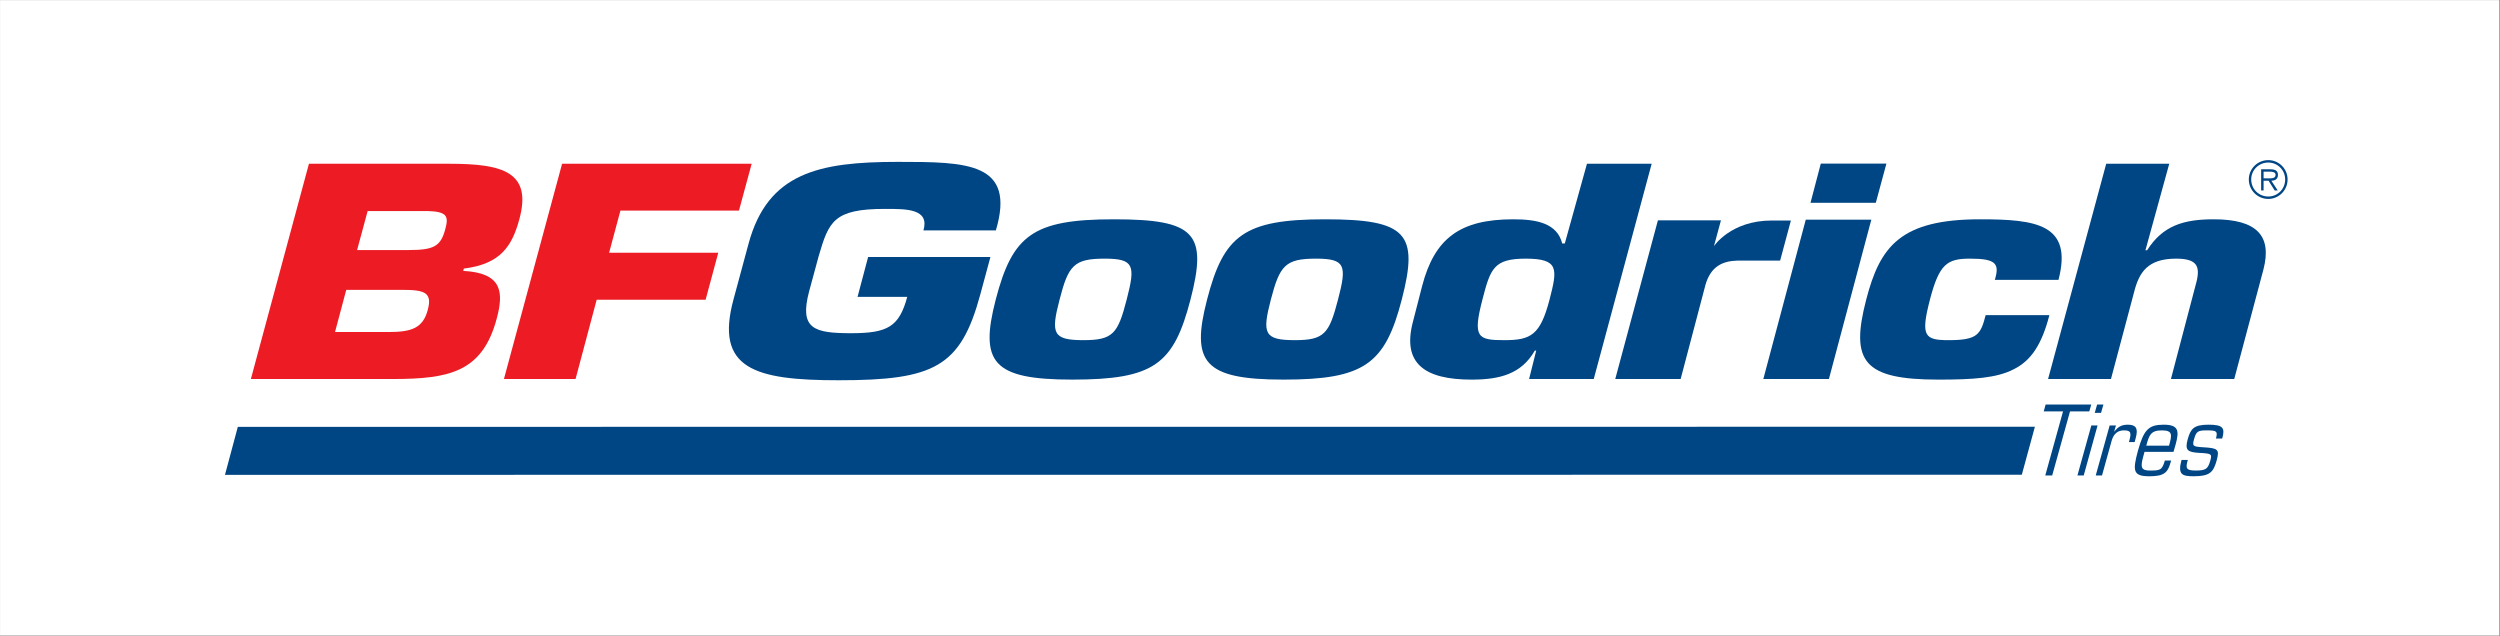
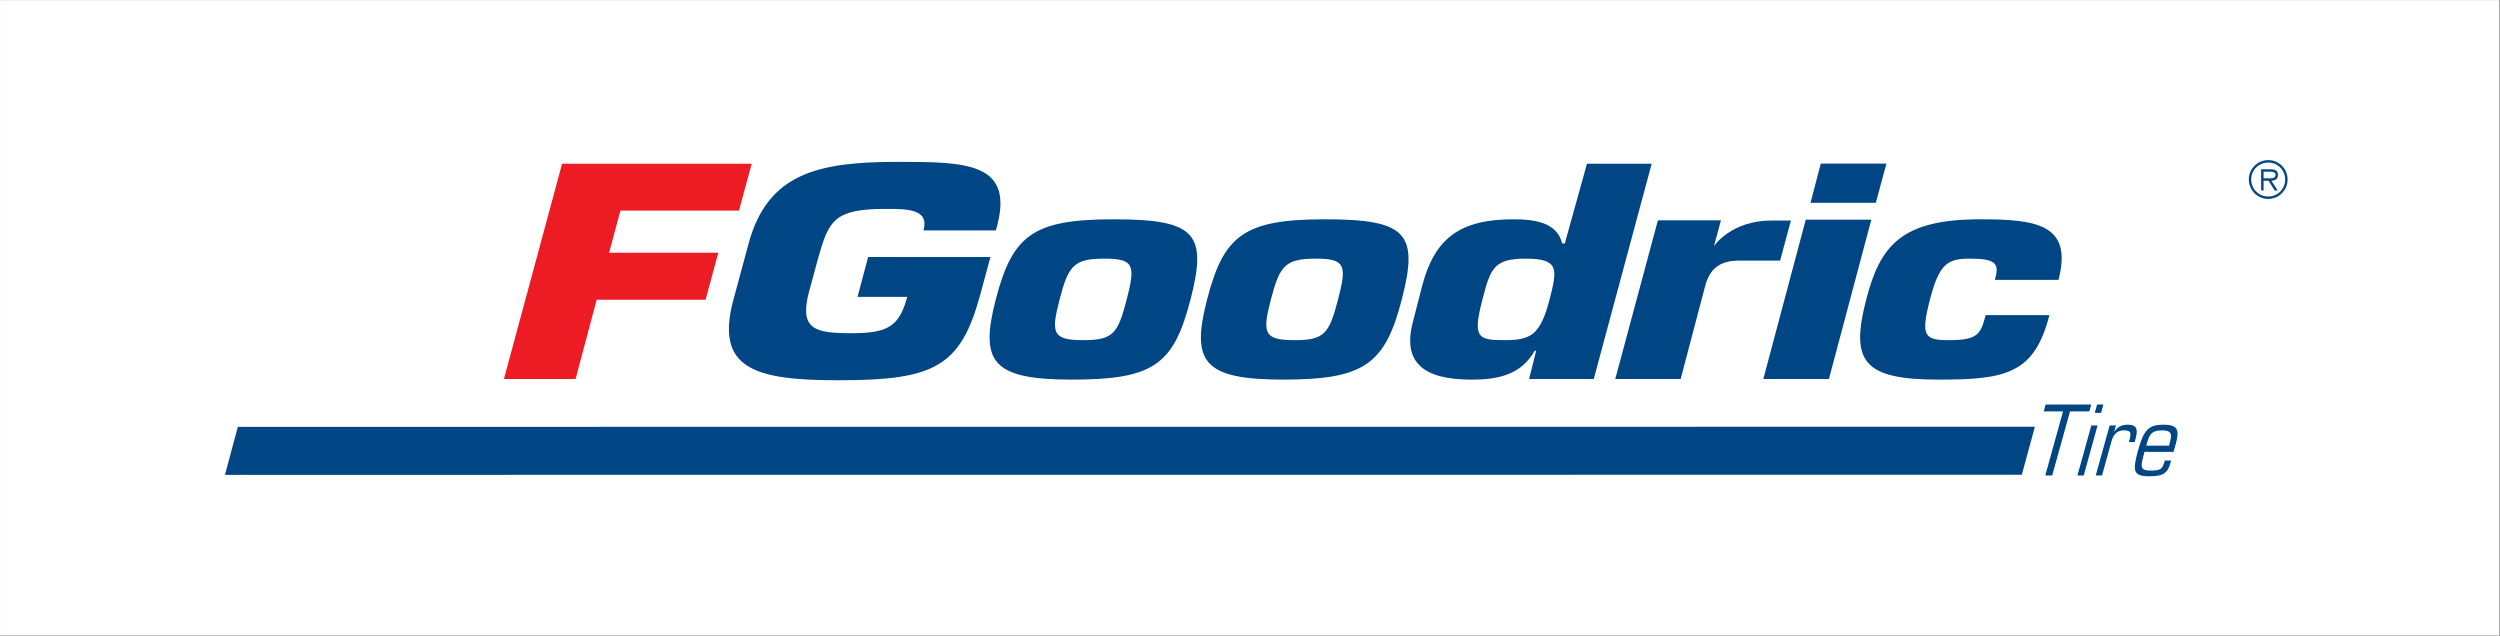
<svg xmlns="http://www.w3.org/2000/svg" width="100%" height="100%" viewBox="0 0 2257 574" version="1.1" xml:space="preserve" style="fill-rule:evenodd;clip-rule:evenodd;stroke-linejoin:round;stroke-miterlimit:2;">
  <rect x="0" y="0" width="2257" height="574" fill="#333333" stroke="none" />
  <g transform="matrix(1,0,0,1,-224.225,-549.883)">
    <g transform="matrix(4.167,0,0,4.167,0,0)">
      <g transform="matrix(-1,0,0,1,649.171,-30.349)">
        <rect x="53.814" y="162.321" width="541.543" height="137.707" style="fill:white;" />
      </g>
    </g>
    <g transform="matrix(4.167,0,0,4.167,0,0)">
      <g transform="matrix(1,0,0,1,545.242,167.177)">
        <path d="M0,7.359C-2.065,7.359 -3.697,5.735 -3.697,3.665C-3.697,1.638 -2.065,0.001 0,0.001C2.033,0.001 3.66,1.638 3.66,3.665C3.66,5.735 2.033,7.359 0,7.359M0,7.884C2.307,7.884 4.185,5.993 4.185,3.665C4.185,1.35 2.307,-0.525 0,-0.525C-2.334,-0.525 -4.217,1.35 -4.217,3.665C-4.217,5.993 -2.334,7.884 0,7.884M0.668,3.938C1.475,3.921 2.094,3.587 2.094,2.678C2.094,1.904 1.685,1.463 0.471,1.463L-1.547,1.463L-1.547,6.046L-1.016,6.046L-1.016,3.938L0.062,3.938L1.381,6.046L2.047,6.046L0.668,3.938ZM-1.016,3.421L-1.016,1.974L0.334,1.974C0.912,1.974 1.582,2.065 1.582,2.669C1.582,3.522 0.535,3.421 -0.109,3.421L-1.016,3.421" style="fill:rgb(0,70,133);fill-rule:nonzero;" />
      </g>
    </g>
    <g transform="matrix(4.167,0,0,4.167,0,0)">
      <g transform="matrix(1,0,0,1,397.631,214.206)">
        <path d="M0,-46.765L-4.801,-29.497L-5.361,-29.497C-6.465,-33.894 -10.902,-34.733 -15.957,-34.733C-27.525,-34.733 -33.023,-30.607 -35.719,-20.244L-37.713,-12.492C-40.063,-3.496 -35.186,0 -24.996,0C-18.959,0 -14.229,-1.161 -11.295,-6.285L-10.994,-6.285L-12.537,-0.13L1.471,-0.13L14.021,-46.765L0,-46.765ZM-8.104,-17.344C-10.113,-9.65 -12.158,-8.548 -17.865,-8.548C-23.65,-8.548 -24.801,-9.056 -22.646,-17.344C-20.912,-24.059 -20.184,-26.207 -13.279,-26.207C-5.983,-26.207 -6.402,-23.938 -8.104,-17.344" style="fill:rgb(0,70,133);fill-rule:nonzero;" />
      </g>
    </g>
    <g transform="matrix(4.167,0,0,4.167,0,0)">
      <g transform="matrix(-1,0,0,1,445.032,179.554)">
        <path d="M-5.021,34.516L9.188,34.516L-0.005,0L-14.209,0L-5.021,34.516Z" style="fill:rgb(0,70,133);fill-rule:nonzero;" />
      </g>
    </g>
    <g transform="matrix(4.167,0,0,4.167,0,0)">
      <g transform="matrix(-1,0,0,1,448.364,167.401)">
        <path d="M-11.847,8.497L2.301,8.497L0.069,0L-14.148,0L-11.847,8.497Z" style="fill:rgb(0,70,133);fill-rule:nonzero;" />
      </g>
    </g>
    <g transform="matrix(4.167,0,0,4.167,0,0)">
      <g transform="matrix(1,0,0,1,497.82,193.441)">
        <path d="M0,6.797C-1.637,13.115 -3.918,16.609 -7.691,18.504C-11.398,20.443 -16.564,20.765 -24.025,20.765C-40.334,20.765 -43.166,16.818 -39.685,3.421C-36.699,-8.103 -32.264,-13.968 -15.018,-13.968C-2.877,-13.968 5.133,-12.933 1.969,-0.842L-11.824,-0.842C-11.279,-2.644 -11.232,-3.758 -12.006,-4.476C-12.797,-5.172 -14.338,-5.442 -17.215,-5.442C-22.119,-5.442 -23.861,-4.324 -25.877,3.421C-27.949,11.385 -27.029,12.217 -21.816,12.217C-15.549,12.217 -14.9,10.99 -13.809,6.797L0,6.797" style="fill:rgb(0,70,133);fill-rule:nonzero;" />
      </g>
    </g>
    <g transform="matrix(4.167,0,0,4.167,0,0)">
      <g transform="matrix(1,0,0,1,253.88,199.502)">
        <path d="M0,-17.626C1.36,-22.346 -3.695,-22.282 -8.341,-22.282C-19.456,-22.282 -20.501,-19.556 -22.698,-12.054L-24.756,-4.466C-26.967,3.778 -23.667,4.649 -15.608,4.649C-7.738,4.649 -5.251,3.227 -3.512,-3.224L-14.278,-3.224L-11.989,-11.857L14.508,-11.857L12.309,-3.722C8.057,11.977 2.331,14.844 -18.381,14.844C-36.628,14.844 -45.24,12.356 -41.141,-2.718L-37.884,-14.771C-33.717,-30.151 -22.572,-32.47 -5.57,-32.47C9.419,-32.47 20.075,-32.394 15.689,-17.626L0,-17.626" style="fill:rgb(0,70,133);fill-rule:nonzero;" />
      </g>
    </g>
    <g transform="matrix(4.167,0,0,4.167,0,0)">
      <g transform="matrix(1,0,0,1,518.625,195.33)">
-         <path d="M0,-9.143L0.363,-9.143C3.756,-14.504 8.299,-15.857 14.805,-15.857C24.137,-15.857 27.465,-12.301 25.572,-5.002L19.244,18.746L5.527,18.746L11.088,-2.407C11.875,-5.72 11.144,-7.331 6.646,-7.331C0.469,-7.331 -1.348,-4.336 -2.42,-0.211L-7.465,18.746L-21.09,18.746L-8.496,-27.889L5.162,-27.889L0,-9.143" style="fill:rgb(0,70,133);fill-rule:nonzero;" />
-       </g>
+         </g>
    </g>
    <g transform="matrix(4.167,0,0,4.167,0,0)">
      <g transform="matrix(1,0,0,1,295.111,214.205)">
        <path d="M0,-34.732C-17.593,-34.732 -21.938,-31.251 -25.572,-17.343C-29.09,-3.749 -26.286,0 -9.009,0C8.795,0 12.977,-3.35 16.625,-17.343C20.348,-31.698 17.668,-34.732 0,-34.732M2.799,-17.343C0.894,-9.979 -0.138,-8.547 -6.556,-8.547C-13.236,-8.547 -13.66,-9.979 -11.736,-17.343C-9.842,-24.716 -8.647,-26.207 -1.987,-26.207C4.452,-26.207 4.712,-24.716 2.799,-17.343" style="fill:rgb(0,70,133);fill-rule:nonzero;" />
      </g>
    </g>
    <g transform="matrix(4.167,0,0,4.167,0,0)">
      <g transform="matrix(1,0,0,1,340.881,214.205)">
        <path d="M0,-34.732C-17.579,-34.732 -21.955,-31.251 -25.553,-17.343C-29.086,-3.749 -26.283,0 -8.994,0C8.498,0 13.01,-3.35 16.629,-17.343C20.365,-31.698 17.684,-34.732 0,-34.732M2.818,-17.343C0.895,-9.979 -0.119,-8.547 -6.537,-8.547C-13.201,-8.547 -13.652,-9.979 -11.734,-17.343C-9.811,-24.716 -8.609,-26.207 -1.969,-26.207C4.469,-26.207 4.742,-24.716 2.818,-17.343" style="fill:rgb(0,70,133);fill-rule:nonzero;" />
      </g>
    </g>
    <g transform="matrix(4.167,0,0,4.167,0,0)">
      <g transform="matrix(1,0,0,1,151.238,214.076)">
-         <path d="M0,-46.635L-30.495,-46.635L-43.077,0L-12.297,0C0,0 7.072,-1.574 10.159,-12.982C11.751,-18.836 11.398,-22.984 2.938,-23.425L3.059,-23.923C10.993,-24.908 13.504,-28.744 15.096,-34.639C17.867,-44.831 11.535,-46.635 0,-46.635M-4.77,-14.908C-5.8,-11.114 -8.146,-10.182 -13.158,-10.182L-24.846,-10.182L-22.411,-19.319L-10.385,-19.319C-5.377,-19.319 -3.711,-18.752 -4.77,-14.908M-0.97,-32.416C-1.968,-28.701 -3.497,-27.942 -8.919,-27.942L-20.062,-27.942L-17.776,-36.391L-4.755,-36.391C-0.469,-36.272 -0.212,-35.195 -0.97,-32.416" style="fill:rgb(237,28,36);fill-rule:nonzero;" />
-       </g>
+         </g>
    </g>
    <g transform="matrix(4.167,0,0,4.167,0,0)">
      <g transform="matrix(1,0,0,1,185.777,194.802)">
        <path d="M0,-8.088L23.649,-8.088L20.908,2.092L-2.694,2.092L-7.269,19.273L-22.789,19.273L-10.188,-27.361L30.885,-27.361L28.131,-17.213L2.451,-17.213L0,-8.088Z" style="fill:rgb(237,28,36);fill-rule:nonzero;" />
      </g>
    </g>
    <g transform="matrix(4.167,0,0,4.167,0,0)">
      <g transform="matrix(1,0,0,1,423.312,200.117)">
        <path d="M0,-6.459L-5.381,13.953L-19.551,13.959L-10.31,-20.418L3.348,-20.418L1.832,-14.822C1.832,-14.822 5.449,-20.382 14.381,-20.382L18.504,-20.382L16.17,-11.689L6.842,-11.689C3.664,-11.6 1.133,-10.404 0,-6.459" style="fill:rgb(0,70,133);fill-rule:nonzero;" />
      </g>
    </g>
    <g transform="matrix(4.167,0,0,4.167,0,0)">
      <g transform="matrix(0.263,-0.965,-0.965,-0.263,354.44,44.565)">
        <path d="M-147.396,-182.56L-136.621,-182.56L-239.001,193.003L-249.764,192.956L-147.396,-182.56Z" style="fill:rgb(0,70,133);fill-rule:nonzero;" />
      </g>
    </g>
    <g transform="matrix(4.167,0,0,4.167,0,0)">
      <g transform="matrix(1,0,0,1,500.775,233.485)">
        <path d="M0,-12.389L-4.18,-12.389L-3.773,-13.883L6.115,-13.883L5.691,-12.389L1.512,-12.389L-2.35,1.494L-3.85,1.494L0,-12.389Z" style="fill:rgb(0,70,133);fill-rule:nonzero;" />
      </g>
    </g>
    <g transform="matrix(4.167,0,0,4.167,0,0)">
      <g transform="matrix(1,0,0,1,506.906,230.435)">
        <path d="M0,-6.291L1.348,-6.291L-1.65,4.543L-3.014,4.543L0,-6.291ZM1.256,-10.834L2.621,-10.834L2.105,-9.031L0.74,-9.031L1.256,-10.834Z" style="fill:rgb(0,70,133);fill-rule:nonzero;" />
      </g>
    </g>
    <g transform="matrix(4.167,0,0,4.167,0,0)">
      <g transform="matrix(1,0,0,1,510.875,234.806)">
        <path d="M0,-10.662L1.363,-10.662L0.984,-9.353L1.025,-9.353C1.83,-10.383 2.586,-10.834 3.947,-10.834C5.662,-10.834 6.25,-10.088 5.646,-7.928L5.418,-7.066L4.174,-7.066C4.754,-9.051 4.674,-9.601 3.115,-9.601C1.768,-9.617 0.859,-8.859 0.437,-7.371L-1.656,0.172L-3.016,0.172L0,-10.662" style="fill:rgb(0,70,133);fill-rule:nonzero;" />
      </g>
    </g>
    <g transform="matrix(4.167,0,0,4.167,0,0)">
      <g transform="matrix(1,0,0,1,518.807,230.6)">
        <path d="M0,-2.08C0.621,-4.373 0.969,-5.394 3.393,-5.394C5.803,-5.394 5.559,-4.373 4.936,-2.08L0,-2.08ZM5.902,-0.738L6.363,-2.344C7.176,-5.305 7.023,-6.627 3.77,-6.627C0.498,-6.627 -0.529,-5.525 -1.787,-1.041C-2.982,3.367 -2.891,4.547 0.67,4.547C3.908,4.547 4.68,3.717 5.27,1.539L5.391,1.141L4.027,1.141C3.438,3.268 2.957,3.303 0.77,3.303C-1.09,3.303 -1.316,2.631 -0.652,0.272L-0.381,-0.738L5.902,-0.738" style="fill:rgb(0,70,133);fill-rule:nonzero;" />
      </g>
    </g>
    <g transform="matrix(4.167,0,0,4.167,0,0)">
      <g transform="matrix(1,0,0,1,527.814,227.511)">
-         <path d="M0,4.096C-0.559,5.961 -0.332,6.391 1.682,6.391C3.877,6.391 4.344,6.08 4.861,4.258C5.271,2.826 5.146,2.709 2.623,2.578C-0.062,2.436 -0.693,2.03 -0.029,-0.373C0.607,-2.654 1.271,-3.539 4.498,-3.539C7.678,-3.539 8.086,-2.814 7.449,-0.541L6.088,-0.541C6.562,-2.193 6.133,-2.306 4.105,-2.306C2.213,-2.306 1.836,-2.115 1.363,-0.443C0.926,1.094 1.076,1.225 3.334,1.352C6.498,1.541 6.906,1.791 6.26,4.166C5.558,6.717 4.803,7.635 1.303,7.635C-1.178,7.635 -2.254,7.332 -1.363,4.096L0,4.096" style="fill:rgb(0,70,133);fill-rule:nonzero;" />
-       </g>
+         </g>
    </g>
  </g>
</svg>